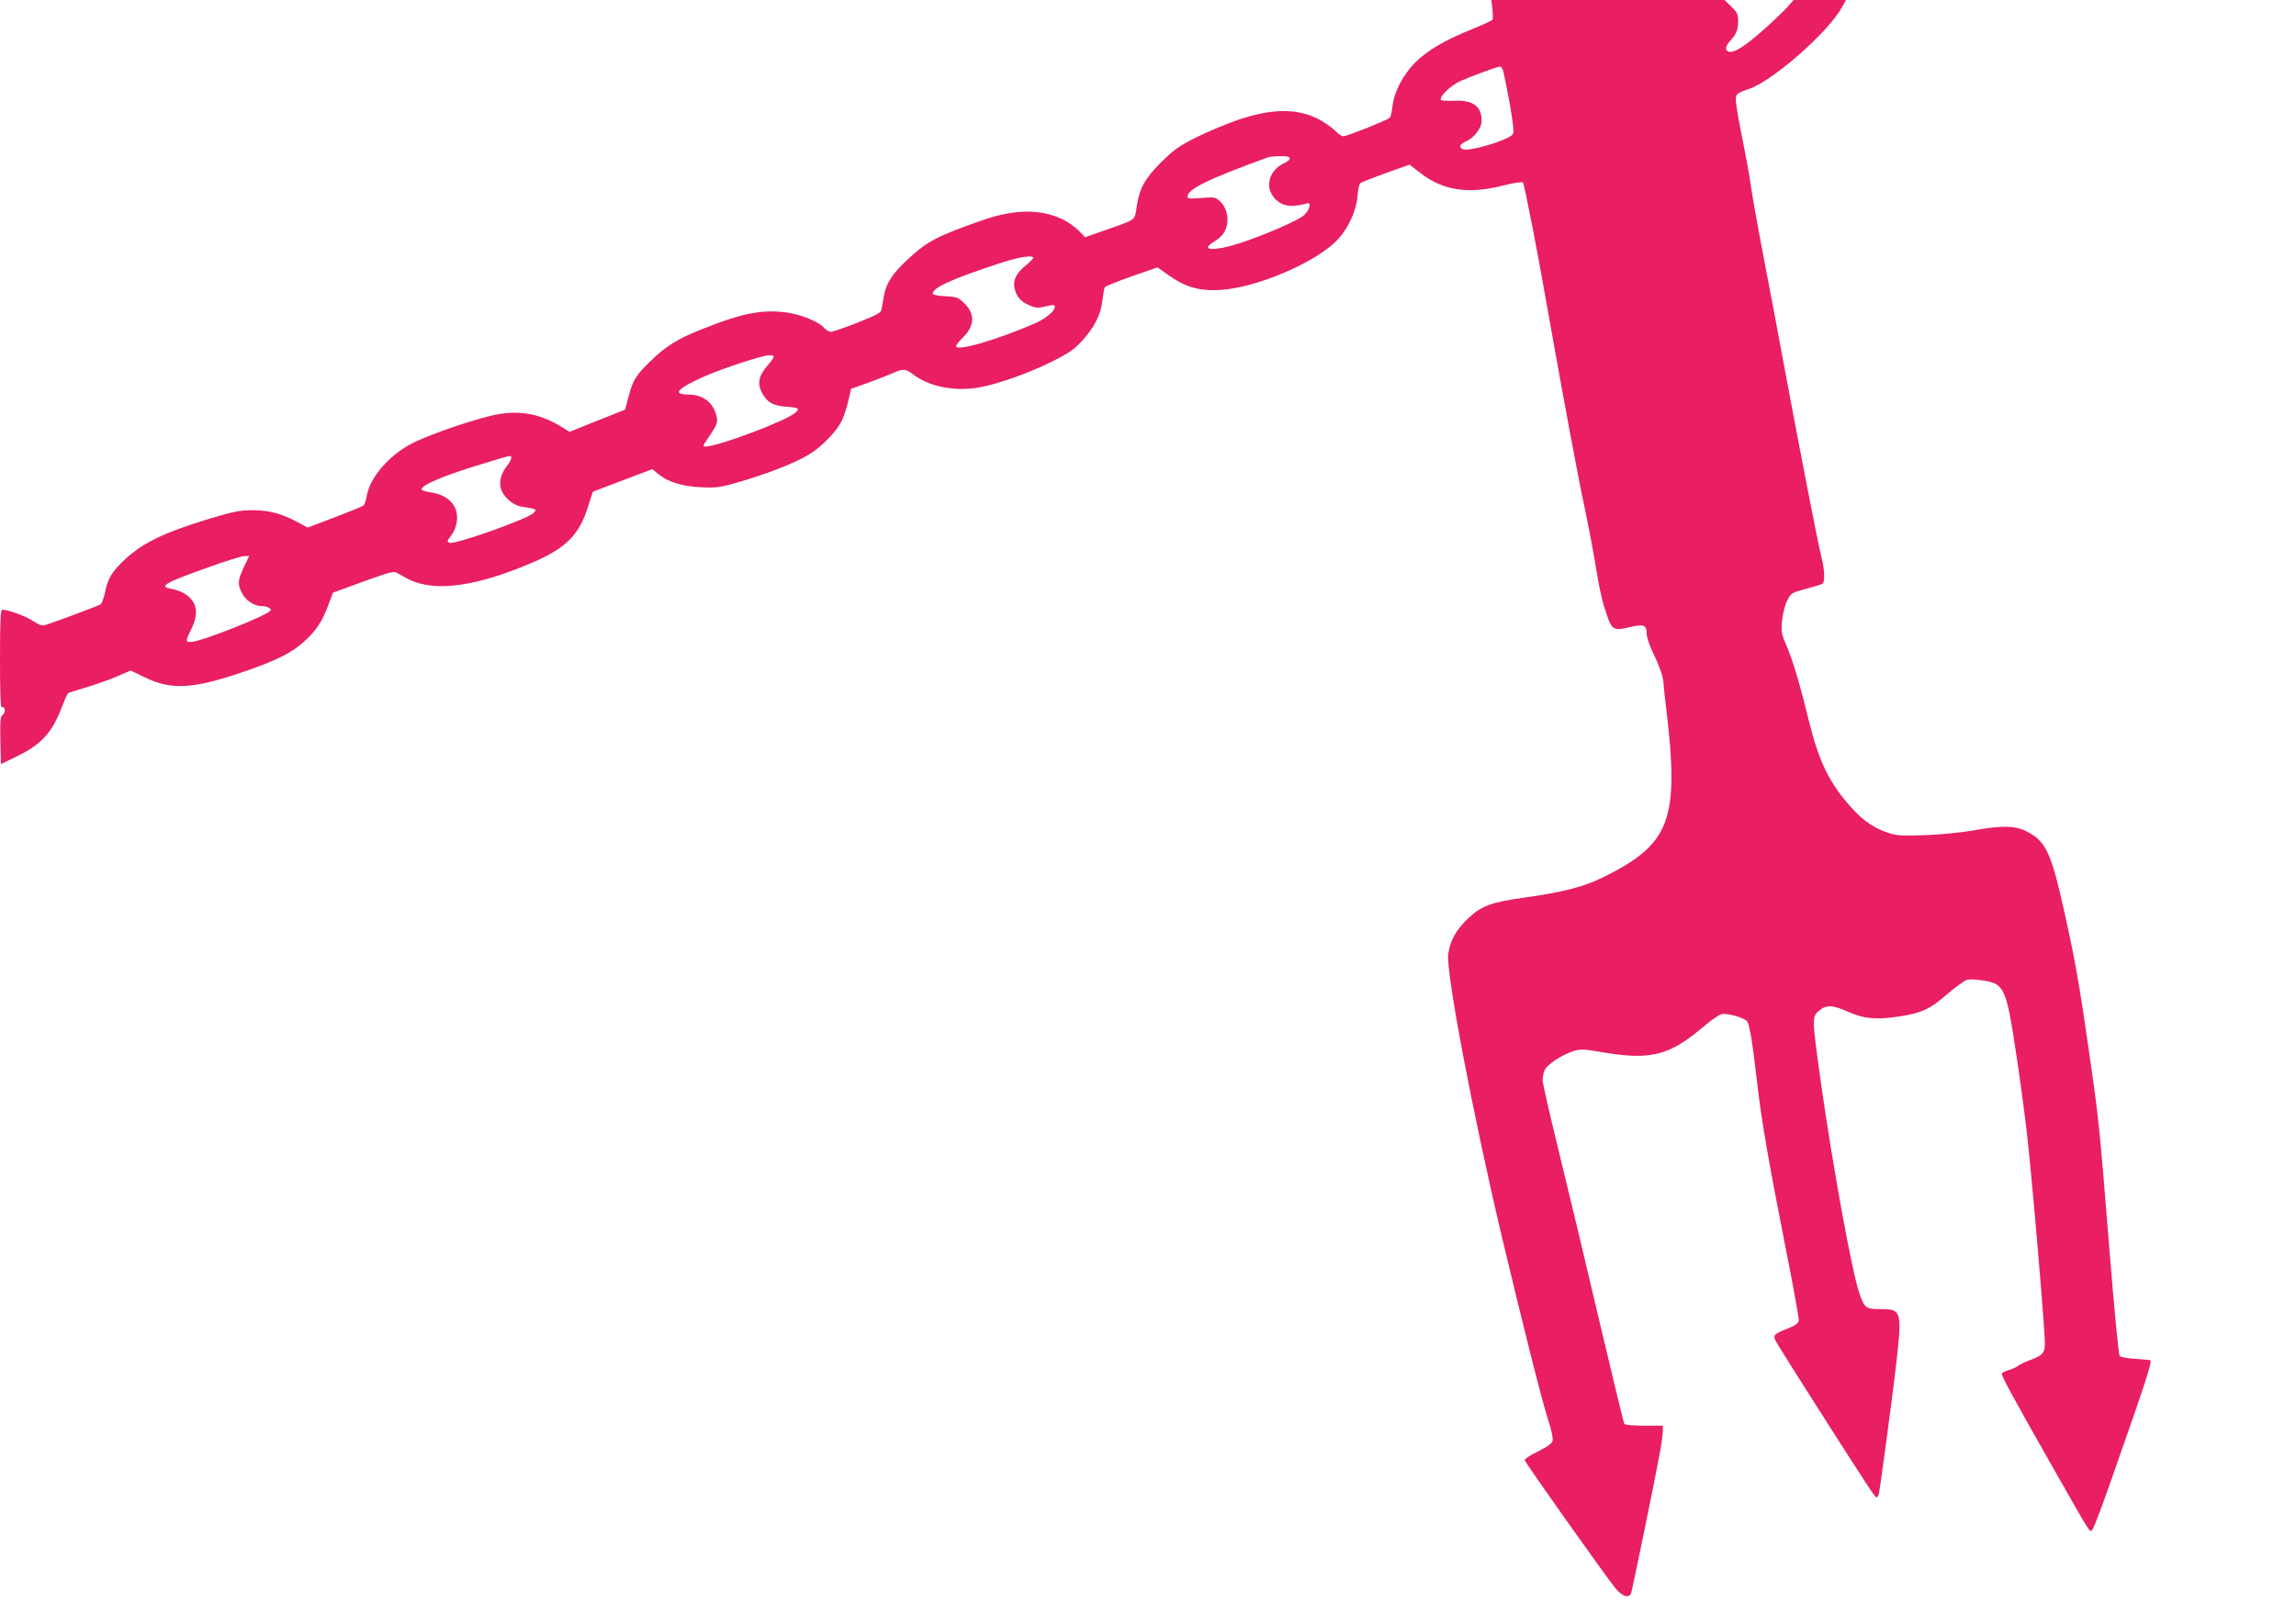
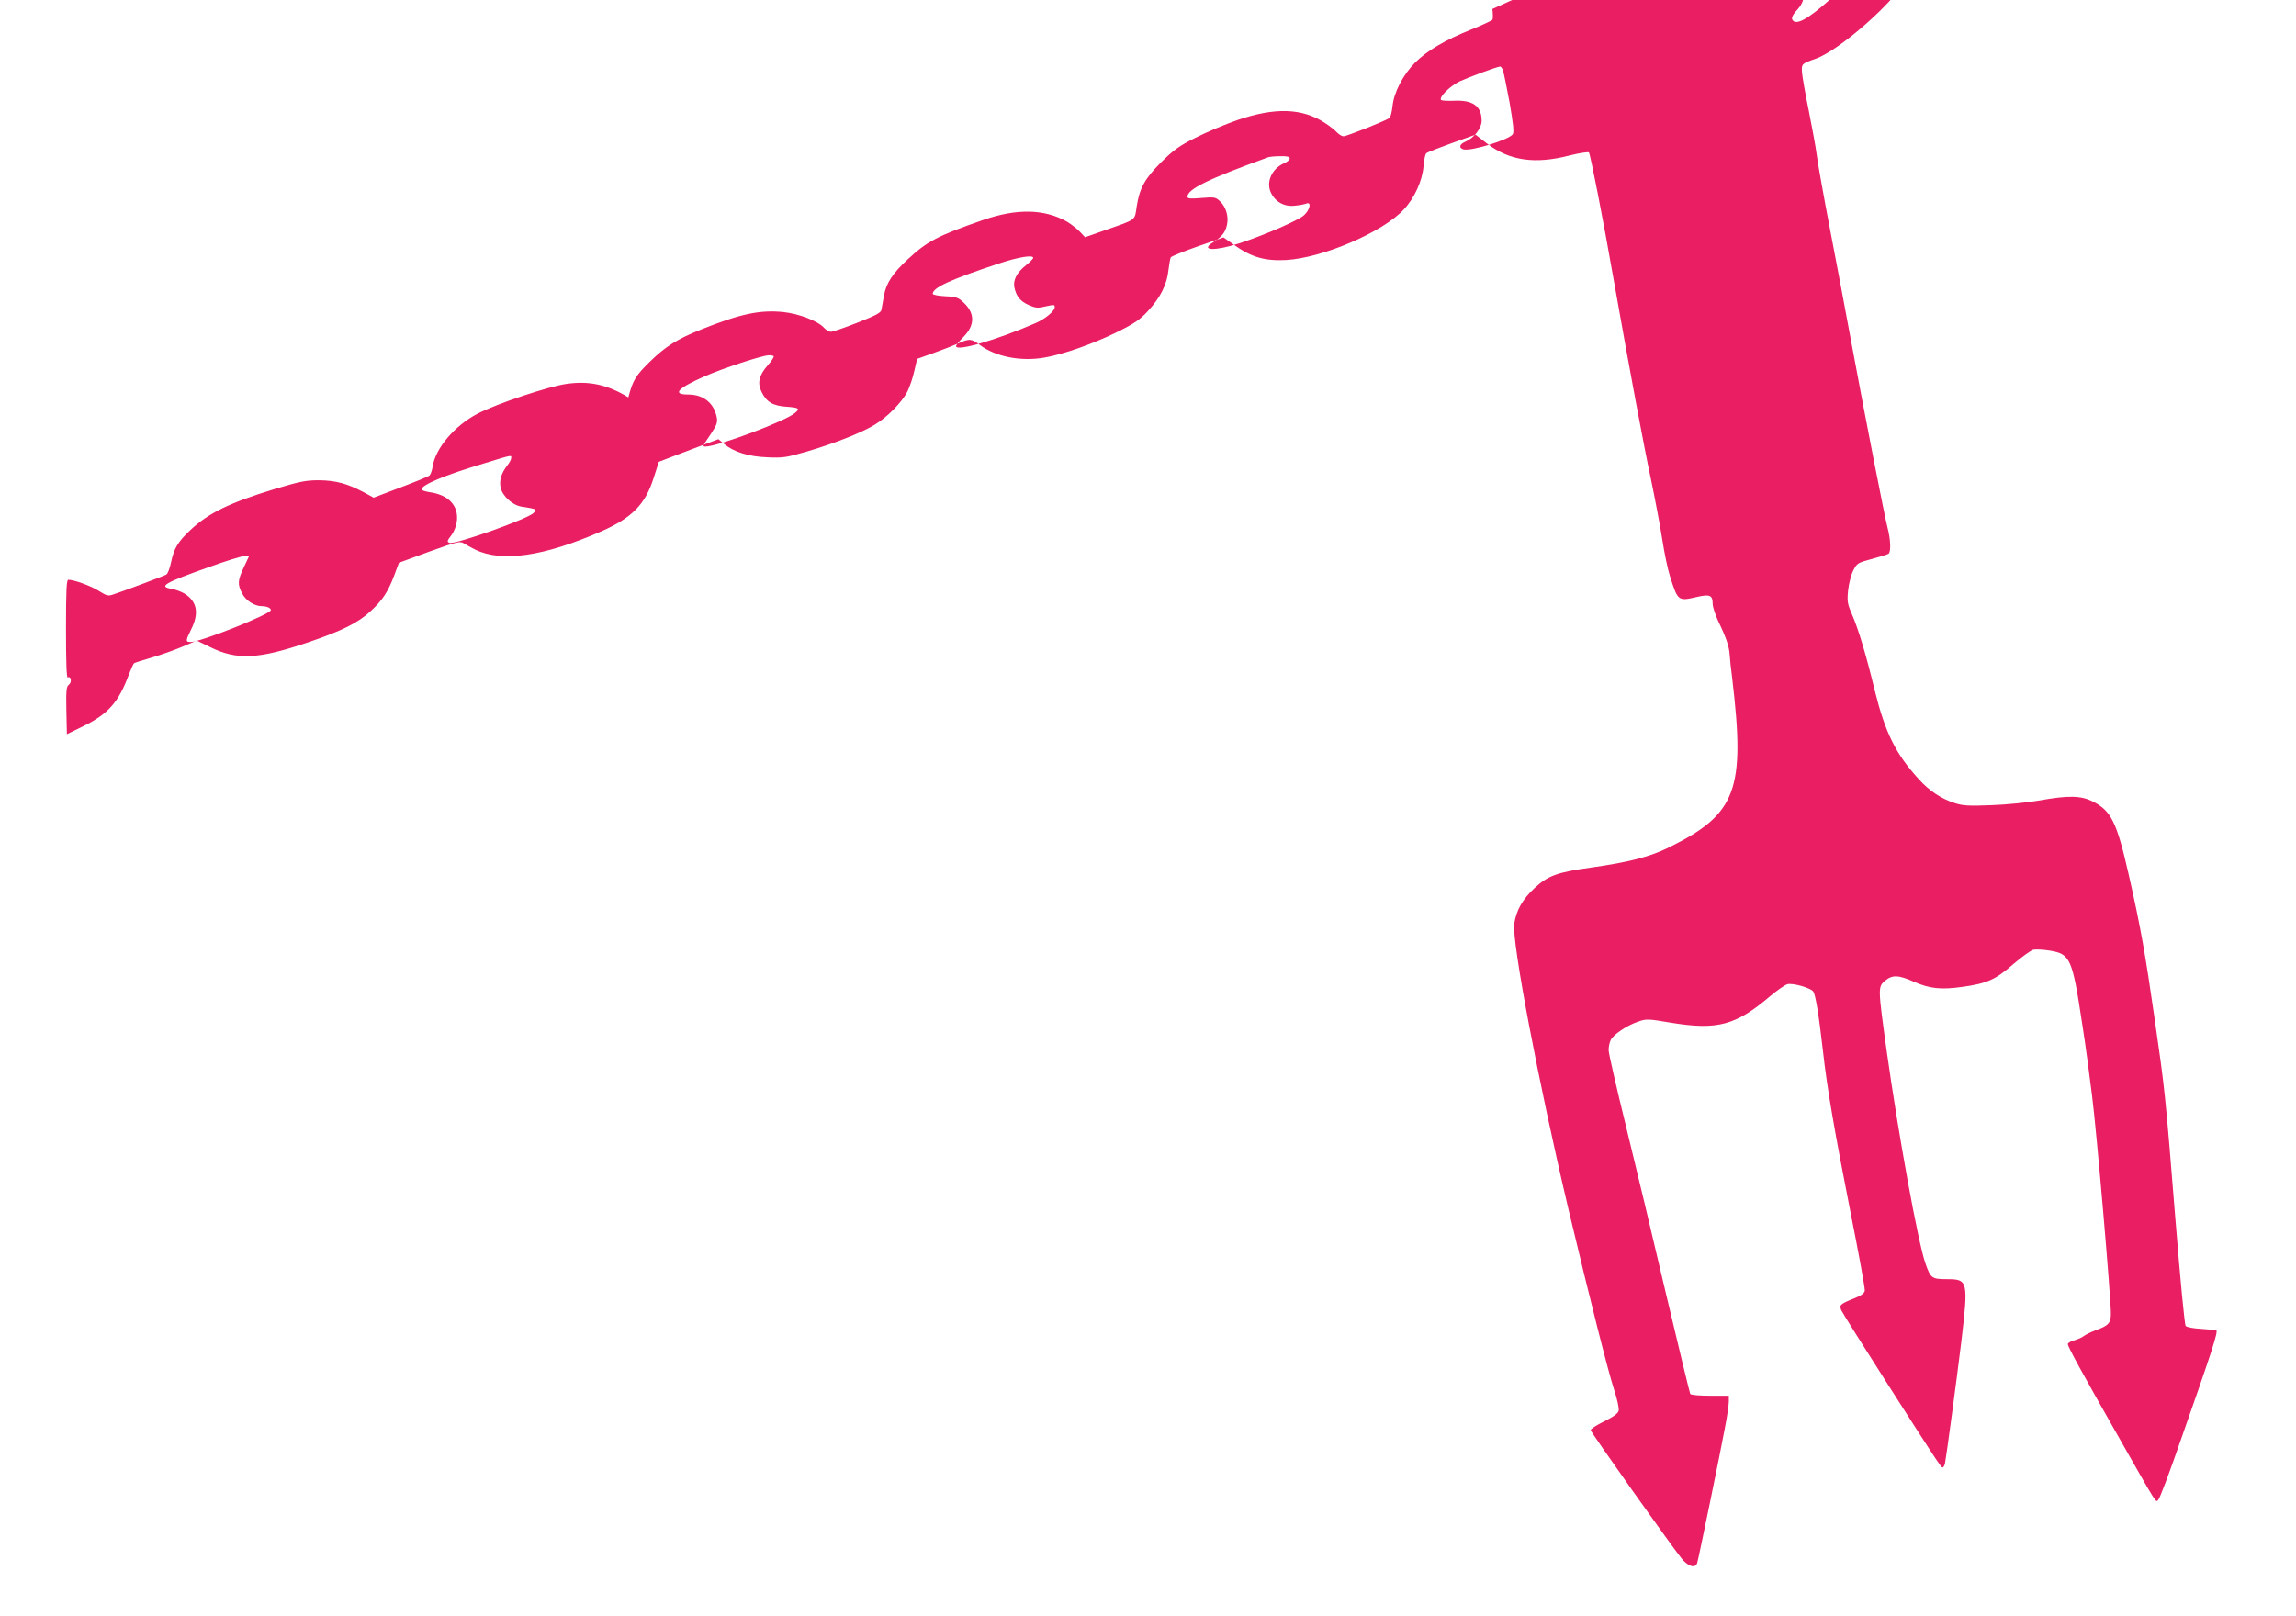
<svg xmlns="http://www.w3.org/2000/svg" version="1.0" width="1280pt" height="901pt" viewBox="0 0 1280 901" preserveAspectRatio="xMidYMid meet">
  <g transform="translate(0,901) scale(0.1,-0.1)" fill="#e91e63" stroke="none">
-     <path d="M8320 8960 c3 -27 4 -54 0 -60 -3 -5 -57 -30 -119 -55 -146 -59 -243 -116 -312 -184 -67 -68 -118 -165 -126 -244 -3 -31 -11 -61 -17 -65 -19 -15 -238 -102 -256 -102 -9 0 -25 10 -36 21 -10 12 -42 37 -70 55 -126 81 -275 86 -484 15 -69 -24 -174 -68 -235 -99 -92 -46 -123 -69 -191 -136 -92 -92 -121 -145 -137 -247 -12 -81 2 -70 -180 -134 l-108 -38 -28 30 c-15 16 -47 41 -71 56 -126 72 -280 76 -470 10 -250 -87 -311 -118 -418 -218 -85 -78 -121 -133 -134 -203 -5 -31 -12 -67 -14 -79 -3 -17 -29 -31 -133 -72 -71 -28 -138 -51 -148 -51 -11 0 -28 10 -39 22 -34 38 -140 79 -228 88 -130 13 -239 -10 -459 -98 -132 -53 -197 -94 -282 -177 -81 -79 -97 -105 -122 -201 l-18 -68 -155 -62 -155 -62 -40 25 c-115 71 -220 94 -347 75 -102 -15 -386 -110 -492 -165 -129 -67 -235 -191 -252 -295 -3 -23 -12 -46 -18 -51 -6 -5 -79 -35 -161 -66 l-150 -57 -55 30 c-90 48 -156 66 -250 67 -74 0 -106 -7 -244 -48 -256 -78 -372 -135 -473 -230 -69 -65 -91 -102 -107 -178 -7 -35 -19 -66 -27 -70 -16 -9 -246 -95 -296 -111 -28 -10 -37 -7 -80 20 -44 28 -138 62 -170 62 -10 0 -13 -54 -13 -276 0 -182 3 -273 10 -269 18 11 24 -27 6 -40 -14 -11 -16 -30 -14 -144 l3 -132 92 45 c137 67 196 133 252 284 13 34 27 65 31 67 5 3 48 17 97 31 48 14 125 41 170 60 l82 35 74 -36 c149 -74 269 -68 543 25 190 64 280 109 349 172 69 63 100 110 135 203 l26 70 169 62 c163 58 171 60 195 45 14 -9 42 -24 62 -34 148 -72 384 -37 702 102 172 76 245 150 292 298 l29 90 110 42 c60 23 135 51 166 63 l56 21 31 -26 c54 -45 136 -71 242 -75 86 -4 106 -1 216 31 152 44 310 106 383 151 70 42 152 126 182 185 12 25 30 76 38 114 l16 68 90 32 c50 18 112 42 139 54 63 28 73 27 120 -8 87 -66 229 -94 360 -71 106 18 270 76 403 141 101 50 130 70 176 120 68 74 105 147 113 227 4 33 10 66 13 71 4 6 71 33 150 61 l144 50 61 -43 c94 -67 170 -89 286 -83 205 11 543 156 659 283 59 63 102 159 109 239 2 36 10 69 16 74 6 5 70 30 142 56 l132 47 66 -51 c124 -94 265 -115 458 -65 56 14 104 21 108 17 8 -8 83 -393 136 -698 91 -515 172 -948 209 -1120 23 -110 52 -263 64 -340 12 -77 31 -169 43 -205 44 -139 45 -140 149 -116 74 17 89 10 89 -38 0 -17 15 -63 33 -101 42 -87 60 -140 62 -185 1 -19 7 -78 14 -130 74 -622 24 -756 -350 -941 -106 -53 -224 -84 -439 -114 -186 -26 -239 -45 -314 -115 -66 -62 -100 -121 -112 -197 -15 -97 134 -883 302 -1593 120 -503 222 -908 255 -1008 17 -51 28 -103 25 -115 -3 -15 -28 -34 -81 -60 -41 -20 -75 -42 -75 -49 0 -11 438 -629 507 -716 37 -45 77 -57 87 -24 8 27 133 635 155 757 12 61 21 125 21 143 l0 32 -104 0 c-58 0 -107 4 -111 10 -3 5 -64 258 -136 562 -71 304 -172 726 -224 938 -52 212 -95 399 -95 417 0 18 5 43 11 55 13 31 91 83 153 104 46 16 55 16 184 -6 258 -42 360 -15 550 146 40 34 85 65 99 69 30 7 125 -19 143 -40 13 -16 31 -123 55 -334 23 -208 64 -444 155 -906 45 -225 80 -418 78 -429 -2 -14 -19 -27 -54 -41 -85 -34 -90 -39 -76 -70 7 -15 117 -190 244 -389 282 -442 311 -486 320 -486 4 0 10 10 13 22 8 40 65 465 91 678 40 341 38 350 -81 350 -83 0 -90 5 -119 88 -41 116 -151 721 -216 1185 -49 354 -49 357 -9 391 40 34 75 33 162 -6 87 -38 150 -45 270 -28 137 19 185 41 282 126 47 40 98 77 112 81 15 3 57 1 93 -5 114 -19 125 -43 180 -408 17 -106 41 -287 55 -401 26 -204 105 -1124 105 -1214 0 -54 -13 -68 -85 -94 -27 -10 -57 -25 -66 -32 -9 -8 -33 -18 -53 -24 -20 -5 -36 -15 -36 -21 0 -15 77 -156 283 -518 224 -394 206 -366 222 -349 8 8 62 151 120 319 181 515 215 621 202 625 -7 2 -45 5 -85 8 -40 2 -78 9 -85 16 -6 6 -29 244 -58 603 -56 698 -58 713 -115 1109 -52 363 -78 511 -144 802 -67 296 -98 359 -202 411 -65 33 -138 34 -298 5 -64 -11 -182 -23 -266 -26 -127 -5 -160 -3 -205 12 -75 24 -140 67 -199 132 -130 142 -188 260 -247 498 -49 203 -91 340 -125 419 -27 62 -29 75 -23 137 4 38 17 88 29 111 20 40 24 43 103 64 45 12 87 25 93 29 15 9 12 81 -5 145 -16 60 -125 619 -204 1045 -27 149 -79 423 -115 610 -36 187 -70 378 -76 425 -6 47 -27 159 -45 250 -19 91 -35 185 -37 209 -3 48 -2 49 75 76 134 47 438 315 515 453 l23 42 -146 0 -146 0 -27 -31 c-14 -18 -73 -74 -130 -126 -133 -120 -203 -157 -219 -117 -3 9 5 26 19 42 37 39 48 65 48 114 0 38 -5 49 -38 81 l-38 37 -650 0 -650 0 6 -50z m59 -342 c4 -13 21 -94 37 -181 20 -116 25 -163 18 -175 -20 -31 -231 -96 -275 -85 -28 8 -23 29 11 43 47 20 90 75 90 116 0 83 -49 118 -159 112 -33 -1 -63 1 -67 4 -14 15 48 77 103 104 52 24 206 81 226 83 4 1 11 -9 16 -21z m-1189 -492 c0 -7 -14 -19 -30 -26 -69 -29 -103 -104 -75 -164 25 -52 75 -80 133 -73 26 2 55 8 65 12 29 12 21 -34 -13 -65 -30 -28 -213 -108 -355 -155 -140 -46 -229 -44 -152 4 47 29 68 54 77 96 11 47 -5 101 -38 132 -25 24 -31 25 -104 19 -62 -5 -78 -4 -78 7 0 42 113 98 450 220 8 3 39 6 68 6 38 1 52 -3 52 -13z m-1430 -554 c0 -5 -18 -23 -40 -41 -52 -41 -73 -83 -65 -124 11 -50 33 -77 80 -98 36 -16 51 -18 87 -9 56 12 58 12 58 -3 0 -21 -51 -64 -105 -88 -219 -95 -445 -161 -445 -129 0 6 18 28 40 50 65 65 66 131 5 190 -32 31 -42 35 -105 38 -39 2 -70 8 -70 14 0 34 100 80 370 169 109 36 190 49 190 31z m-1447 -548 c3 -4 -11 -27 -33 -51 -49 -56 -59 -99 -34 -149 28 -57 64 -77 139 -82 69 -5 76 -10 48 -34 -52 -46 -431 -188 -500 -188 -18 0 -17 1 31 72 32 48 37 63 32 90 -15 80 -74 128 -159 128 -92 0 -61 34 90 101 100 44 321 117 359 118 11 1 24 -2 27 -5z m-1463 -568 c0 -7 -9 -25 -20 -39 -35 -44 -48 -86 -39 -126 10 -47 66 -98 116 -106 88 -14 87 -14 68 -35 -30 -33 -439 -178 -469 -167 -15 6 -14 11 10 42 16 21 28 53 31 79 10 86 -46 146 -149 161 -27 4 -48 11 -48 16 0 25 128 79 345 144 166 51 155 48 155 31z m-1490 -608 c-35 -74 -37 -96 -10 -147 19 -39 69 -71 108 -71 28 0 52 -10 52 -22 0 -22 -390 -178 -447 -178 -29 0 -29 7 3 71 45 90 33 156 -39 200 -18 10 -49 22 -69 25 -77 13 -43 33 202 120 96 35 187 63 202 63 l27 1 -29 -62z" />
+     <path d="M8320 8960 c3 -27 4 -54 0 -60 -3 -5 -57 -30 -119 -55 -146 -59 -243 -116 -312 -184 -67 -68 -118 -165 -126 -244 -3 -31 -11 -61 -17 -65 -19 -15 -238 -102 -256 -102 -9 0 -25 10 -36 21 -10 12 -42 37 -70 55 -126 81 -275 86 -484 15 -69 -24 -174 -68 -235 -99 -92 -46 -123 -69 -191 -136 -92 -92 -121 -145 -137 -247 -12 -81 2 -70 -180 -134 l-108 -38 -28 30 c-15 16 -47 41 -71 56 -126 72 -280 76 -470 10 -250 -87 -311 -118 -418 -218 -85 -78 -121 -133 -134 -203 -5 -31 -12 -67 -14 -79 -3 -17 -29 -31 -133 -72 -71 -28 -138 -51 -148 -51 -11 0 -28 10 -39 22 -34 38 -140 79 -228 88 -130 13 -239 -10 -459 -98 -132 -53 -197 -94 -282 -177 -81 -79 -97 -105 -122 -201 c-115 71 -220 94 -347 75 -102 -15 -386 -110 -492 -165 -129 -67 -235 -191 -252 -295 -3 -23 -12 -46 -18 -51 -6 -5 -79 -35 -161 -66 l-150 -57 -55 30 c-90 48 -156 66 -250 67 -74 0 -106 -7 -244 -48 -256 -78 -372 -135 -473 -230 -69 -65 -91 -102 -107 -178 -7 -35 -19 -66 -27 -70 -16 -9 -246 -95 -296 -111 -28 -10 -37 -7 -80 20 -44 28 -138 62 -170 62 -10 0 -13 -54 -13 -276 0 -182 3 -273 10 -269 18 11 24 -27 6 -40 -14 -11 -16 -30 -14 -144 l3 -132 92 45 c137 67 196 133 252 284 13 34 27 65 31 67 5 3 48 17 97 31 48 14 125 41 170 60 l82 35 74 -36 c149 -74 269 -68 543 25 190 64 280 109 349 172 69 63 100 110 135 203 l26 70 169 62 c163 58 171 60 195 45 14 -9 42 -24 62 -34 148 -72 384 -37 702 102 172 76 245 150 292 298 l29 90 110 42 c60 23 135 51 166 63 l56 21 31 -26 c54 -45 136 -71 242 -75 86 -4 106 -1 216 31 152 44 310 106 383 151 70 42 152 126 182 185 12 25 30 76 38 114 l16 68 90 32 c50 18 112 42 139 54 63 28 73 27 120 -8 87 -66 229 -94 360 -71 106 18 270 76 403 141 101 50 130 70 176 120 68 74 105 147 113 227 4 33 10 66 13 71 4 6 71 33 150 61 l144 50 61 -43 c94 -67 170 -89 286 -83 205 11 543 156 659 283 59 63 102 159 109 239 2 36 10 69 16 74 6 5 70 30 142 56 l132 47 66 -51 c124 -94 265 -115 458 -65 56 14 104 21 108 17 8 -8 83 -393 136 -698 91 -515 172 -948 209 -1120 23 -110 52 -263 64 -340 12 -77 31 -169 43 -205 44 -139 45 -140 149 -116 74 17 89 10 89 -38 0 -17 15 -63 33 -101 42 -87 60 -140 62 -185 1 -19 7 -78 14 -130 74 -622 24 -756 -350 -941 -106 -53 -224 -84 -439 -114 -186 -26 -239 -45 -314 -115 -66 -62 -100 -121 -112 -197 -15 -97 134 -883 302 -1593 120 -503 222 -908 255 -1008 17 -51 28 -103 25 -115 -3 -15 -28 -34 -81 -60 -41 -20 -75 -42 -75 -49 0 -11 438 -629 507 -716 37 -45 77 -57 87 -24 8 27 133 635 155 757 12 61 21 125 21 143 l0 32 -104 0 c-58 0 -107 4 -111 10 -3 5 -64 258 -136 562 -71 304 -172 726 -224 938 -52 212 -95 399 -95 417 0 18 5 43 11 55 13 31 91 83 153 104 46 16 55 16 184 -6 258 -42 360 -15 550 146 40 34 85 65 99 69 30 7 125 -19 143 -40 13 -16 31 -123 55 -334 23 -208 64 -444 155 -906 45 -225 80 -418 78 -429 -2 -14 -19 -27 -54 -41 -85 -34 -90 -39 -76 -70 7 -15 117 -190 244 -389 282 -442 311 -486 320 -486 4 0 10 10 13 22 8 40 65 465 91 678 40 341 38 350 -81 350 -83 0 -90 5 -119 88 -41 116 -151 721 -216 1185 -49 354 -49 357 -9 391 40 34 75 33 162 -6 87 -38 150 -45 270 -28 137 19 185 41 282 126 47 40 98 77 112 81 15 3 57 1 93 -5 114 -19 125 -43 180 -408 17 -106 41 -287 55 -401 26 -204 105 -1124 105 -1214 0 -54 -13 -68 -85 -94 -27 -10 -57 -25 -66 -32 -9 -8 -33 -18 -53 -24 -20 -5 -36 -15 -36 -21 0 -15 77 -156 283 -518 224 -394 206 -366 222 -349 8 8 62 151 120 319 181 515 215 621 202 625 -7 2 -45 5 -85 8 -40 2 -78 9 -85 16 -6 6 -29 244 -58 603 -56 698 -58 713 -115 1109 -52 363 -78 511 -144 802 -67 296 -98 359 -202 411 -65 33 -138 34 -298 5 -64 -11 -182 -23 -266 -26 -127 -5 -160 -3 -205 12 -75 24 -140 67 -199 132 -130 142 -188 260 -247 498 -49 203 -91 340 -125 419 -27 62 -29 75 -23 137 4 38 17 88 29 111 20 40 24 43 103 64 45 12 87 25 93 29 15 9 12 81 -5 145 -16 60 -125 619 -204 1045 -27 149 -79 423 -115 610 -36 187 -70 378 -76 425 -6 47 -27 159 -45 250 -19 91 -35 185 -37 209 -3 48 -2 49 75 76 134 47 438 315 515 453 l23 42 -146 0 -146 0 -27 -31 c-14 -18 -73 -74 -130 -126 -133 -120 -203 -157 -219 -117 -3 9 5 26 19 42 37 39 48 65 48 114 0 38 -5 49 -38 81 l-38 37 -650 0 -650 0 6 -50z m59 -342 c4 -13 21 -94 37 -181 20 -116 25 -163 18 -175 -20 -31 -231 -96 -275 -85 -28 8 -23 29 11 43 47 20 90 75 90 116 0 83 -49 118 -159 112 -33 -1 -63 1 -67 4 -14 15 48 77 103 104 52 24 206 81 226 83 4 1 11 -9 16 -21z m-1189 -492 c0 -7 -14 -19 -30 -26 -69 -29 -103 -104 -75 -164 25 -52 75 -80 133 -73 26 2 55 8 65 12 29 12 21 -34 -13 -65 -30 -28 -213 -108 -355 -155 -140 -46 -229 -44 -152 4 47 29 68 54 77 96 11 47 -5 101 -38 132 -25 24 -31 25 -104 19 -62 -5 -78 -4 -78 7 0 42 113 98 450 220 8 3 39 6 68 6 38 1 52 -3 52 -13z m-1430 -554 c0 -5 -18 -23 -40 -41 -52 -41 -73 -83 -65 -124 11 -50 33 -77 80 -98 36 -16 51 -18 87 -9 56 12 58 12 58 -3 0 -21 -51 -64 -105 -88 -219 -95 -445 -161 -445 -129 0 6 18 28 40 50 65 65 66 131 5 190 -32 31 -42 35 -105 38 -39 2 -70 8 -70 14 0 34 100 80 370 169 109 36 190 49 190 31z m-1447 -548 c3 -4 -11 -27 -33 -51 -49 -56 -59 -99 -34 -149 28 -57 64 -77 139 -82 69 -5 76 -10 48 -34 -52 -46 -431 -188 -500 -188 -18 0 -17 1 31 72 32 48 37 63 32 90 -15 80 -74 128 -159 128 -92 0 -61 34 90 101 100 44 321 117 359 118 11 1 24 -2 27 -5z m-1463 -568 c0 -7 -9 -25 -20 -39 -35 -44 -48 -86 -39 -126 10 -47 66 -98 116 -106 88 -14 87 -14 68 -35 -30 -33 -439 -178 -469 -167 -15 6 -14 11 10 42 16 21 28 53 31 79 10 86 -46 146 -149 161 -27 4 -48 11 -48 16 0 25 128 79 345 144 166 51 155 48 155 31z m-1490 -608 c-35 -74 -37 -96 -10 -147 19 -39 69 -71 108 -71 28 0 52 -10 52 -22 0 -22 -390 -178 -447 -178 -29 0 -29 7 3 71 45 90 33 156 -39 200 -18 10 -49 22 -69 25 -77 13 -43 33 202 120 96 35 187 63 202 63 l27 1 -29 -62z" />
  </g>
</svg>